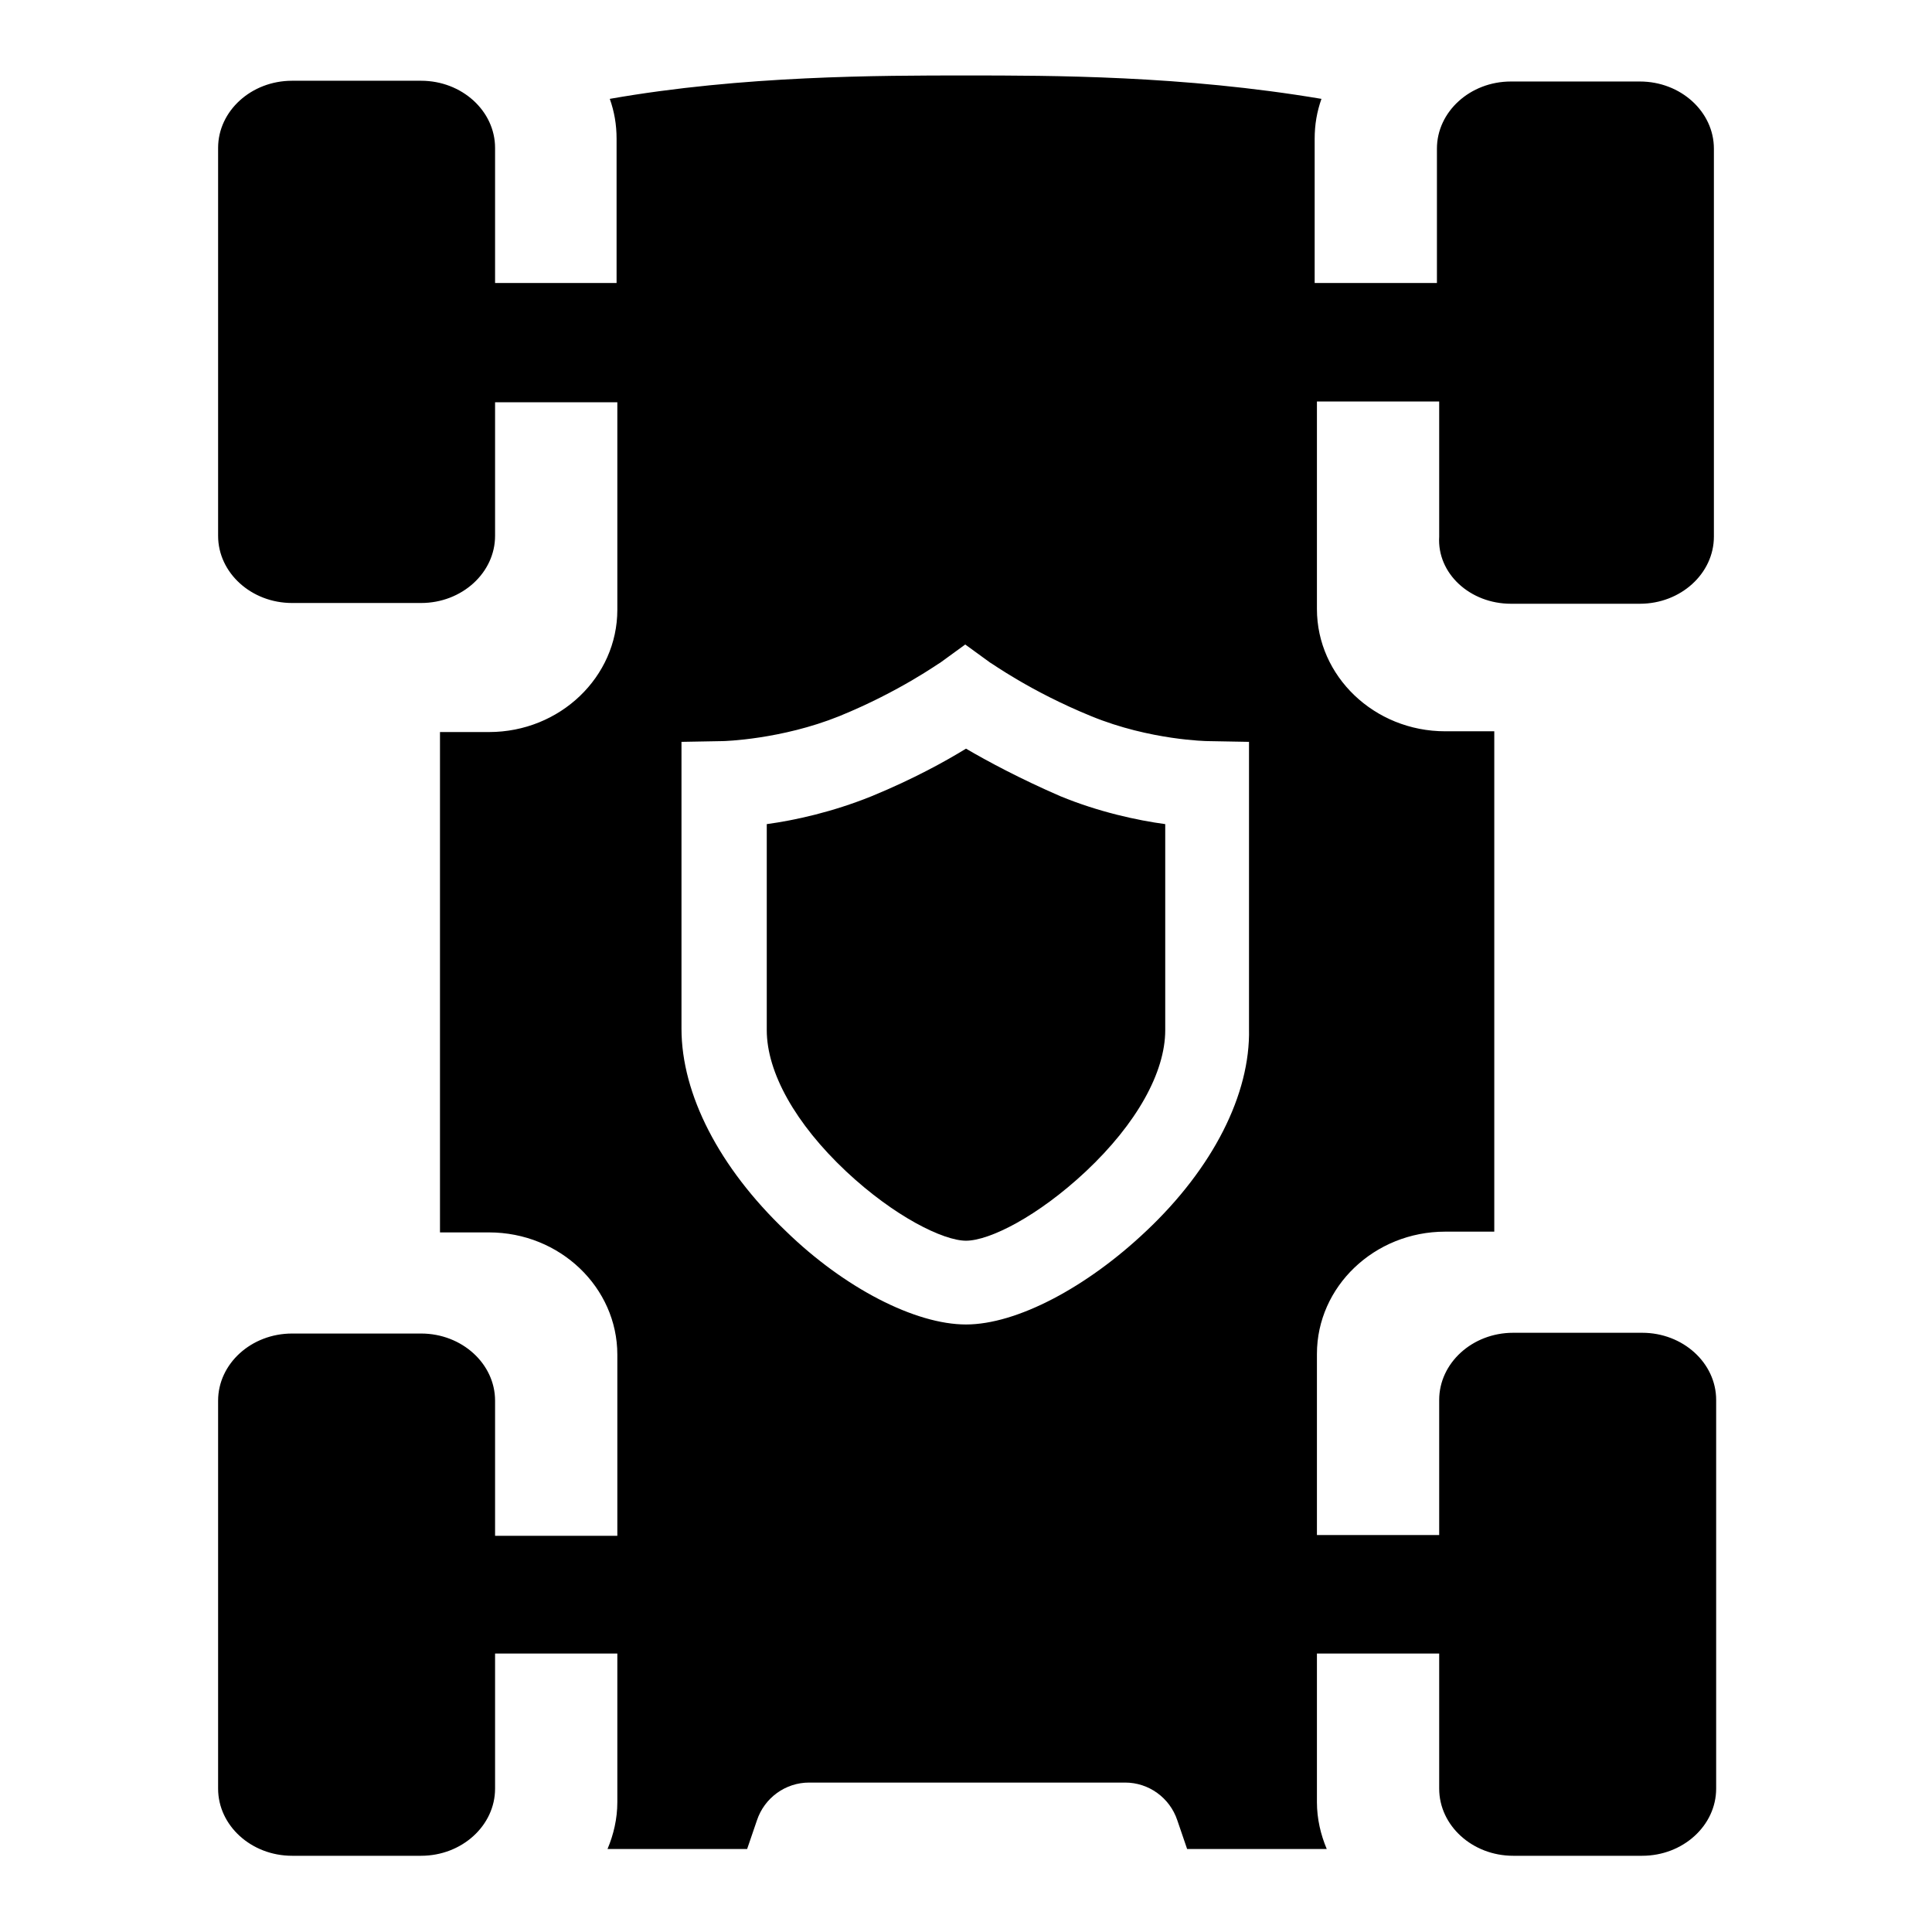
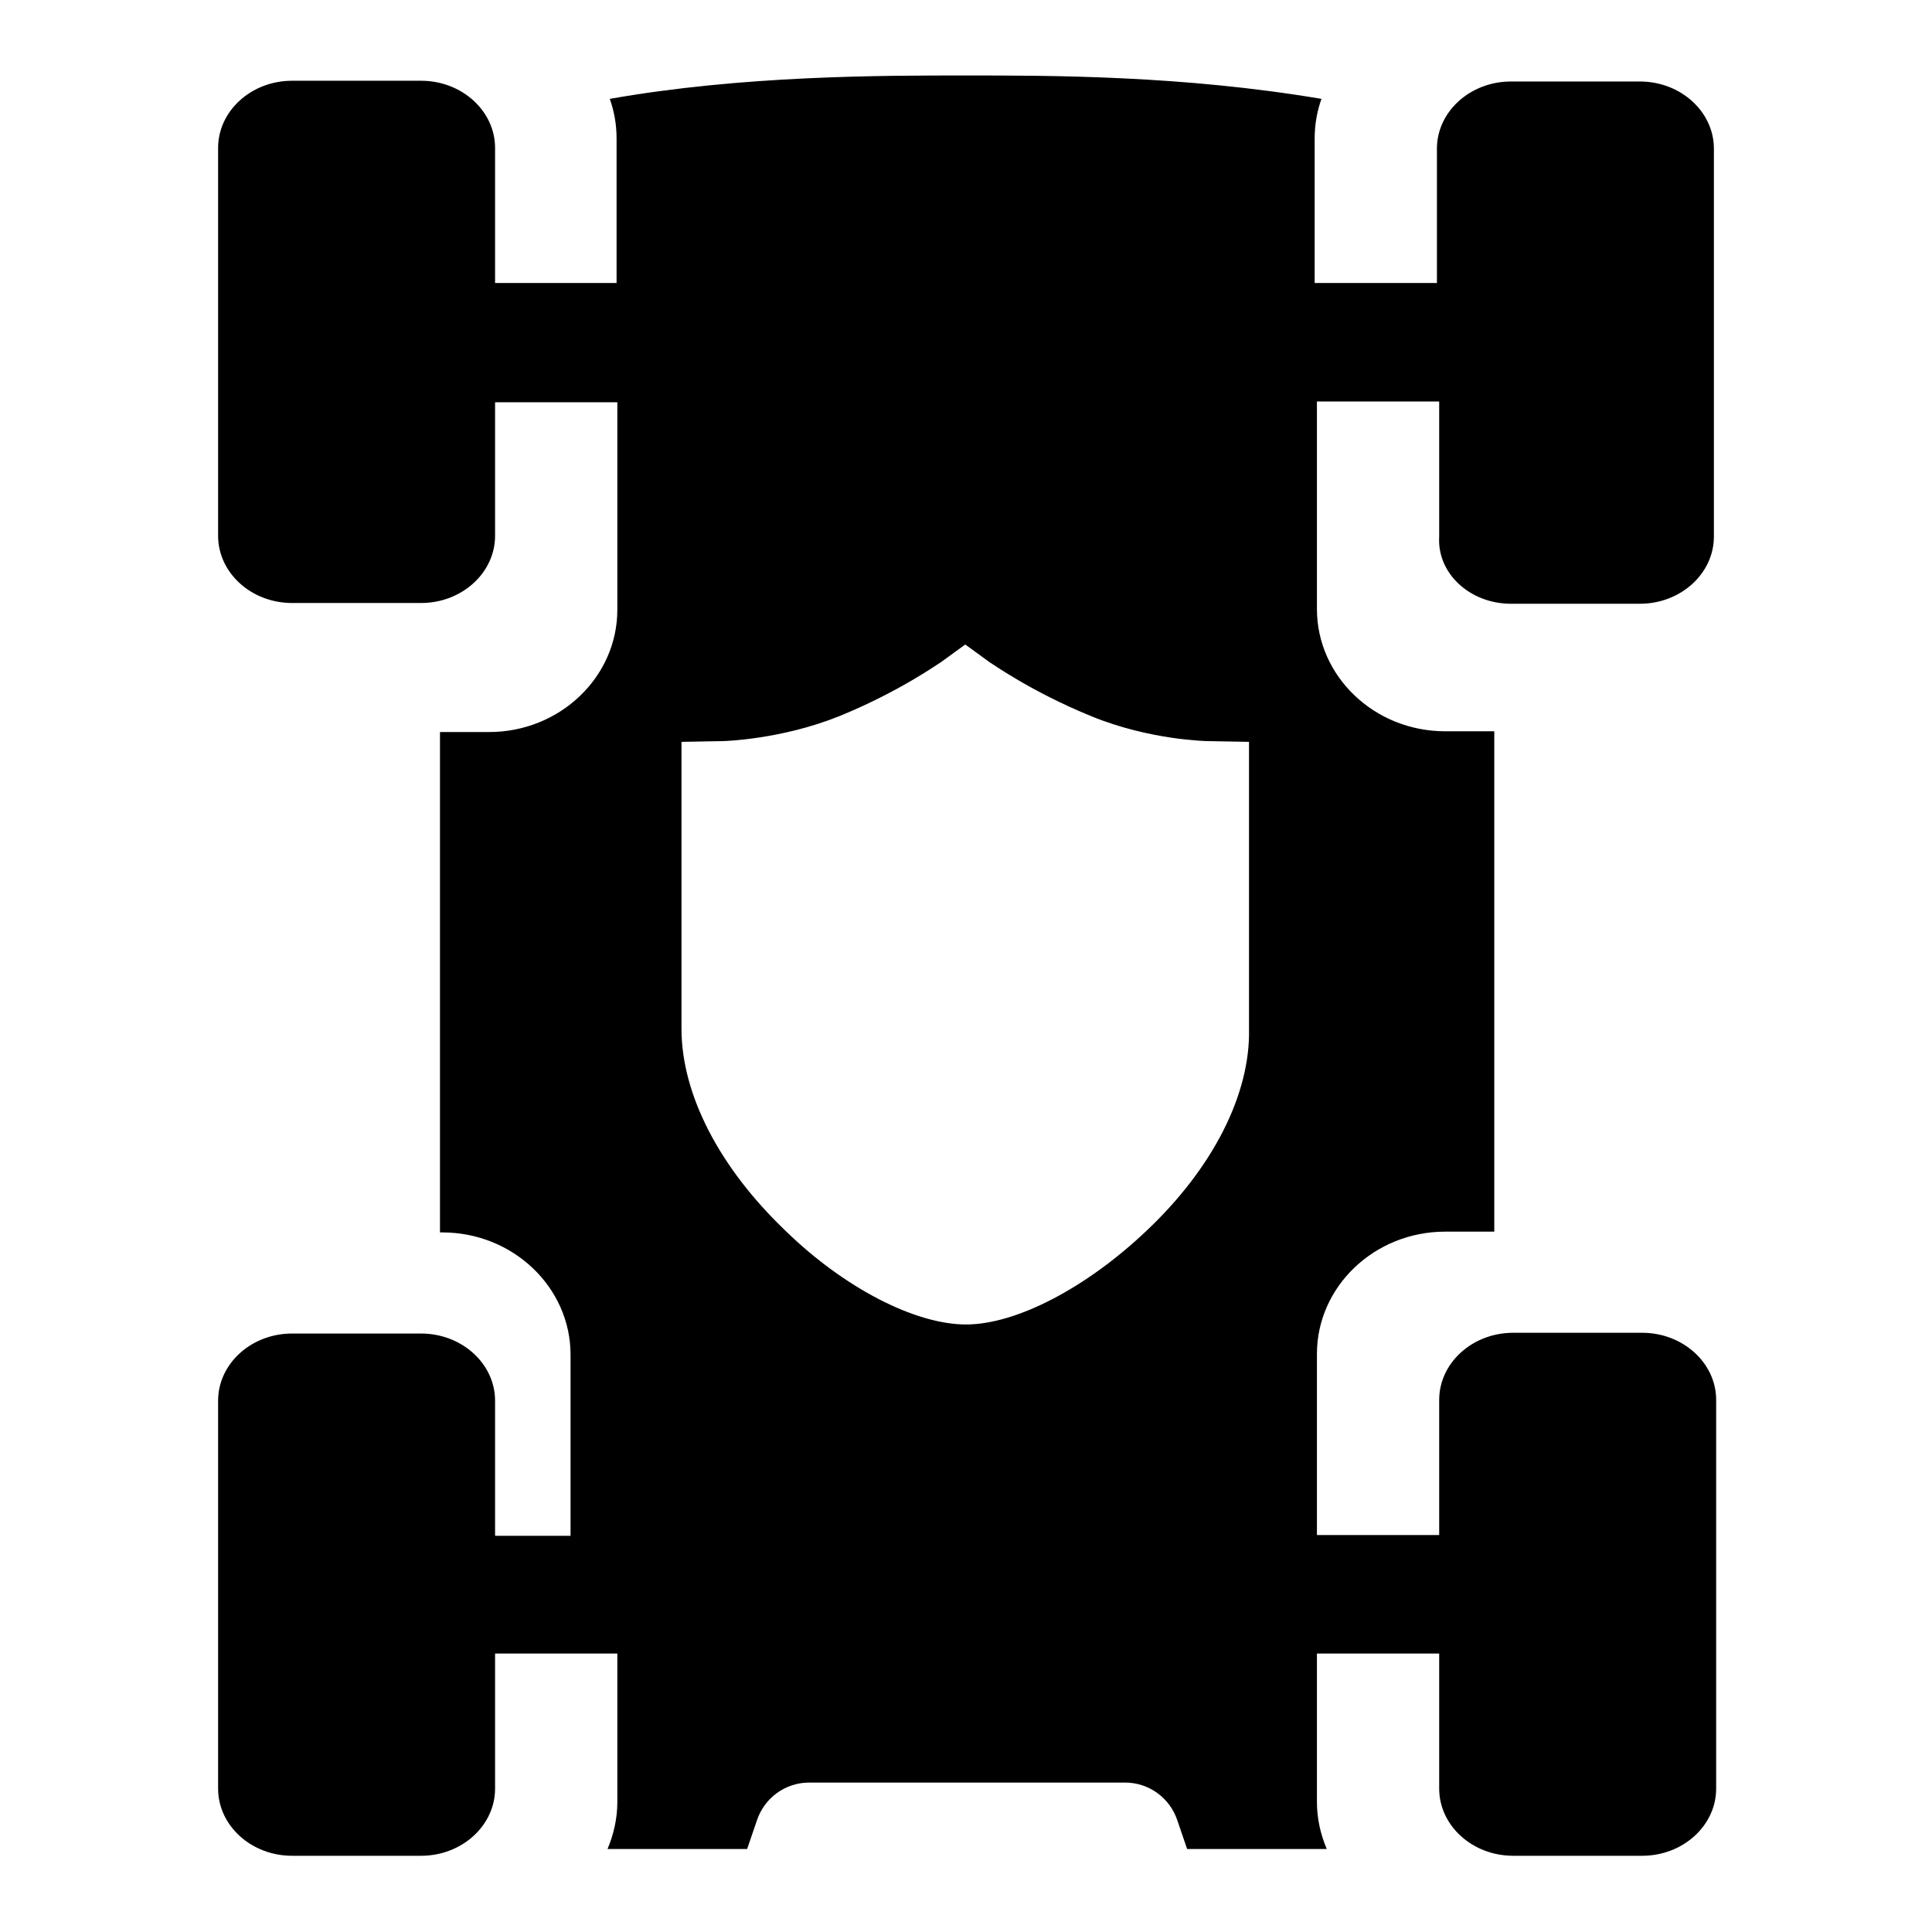
<svg xmlns="http://www.w3.org/2000/svg" version="1.1" x="0px" y="0px" viewBox="0 0 256 256" enable-background="new 0 0 256 256" xml:space="preserve">
  <g>
    <g>
-       <path fill="#000000" d="M128,99.2c-2.6,1.6-6.9,4-12.5,6.3c-5.2,2.1-10.2,3.2-13.9,3.7v27.3c0,5.6,3.8,12.4,10.5,18.7c6.4,6,12.9,9.2,15.9,9.2c3.1,0,9.5-3.2,15.9-9.2c6.7-6.3,10.5-13.1,10.5-18.7v-27.3c-3.7-0.5-8.8-1.6-13.9-3.7C135.2,103.2,130.9,100.9,128,99.2z" />
-       <path fill="#000000" d="M200.2,80h17.1c5.4,0,9.8-4,9.8-8.9V19.7c0-4.9-4.4-8.9-9.8-8.9h-17.1c-5.4,0-9.8,4-9.8,8.9v10.5v3.4v3.9h-16.2V18.4c0-1.9,0.3-3.6,0.9-5.3C156.7,10,139.4,10,128,10c-11.4,0-29.6,0-47.2,3.1c0.6,1.7,0.9,3.4,0.9,5.3v19.1H65.6v-3.9v-14c0-4.9-4.4-8.9-9.8-8.9H38.7c-5.4,0-9.8,4-9.8,8.9v51.4c0,4.9,4.4,8.9,9.8,8.9h17.1c5.4,0,9.8-4,9.8-8.9V53.3h16.2v27.5c0,8.9-7.6,16.2-17,16.2h-6.2c-0.1,0-0.2,0-0.3,0v66.3c0.1,0,0.2,0,0.3,0h6.2c9.4,0,17,7.3,17,16.2v24H65.6v-5v-12.9c0-4.9-4.4-8.9-9.8-8.9H38.7c-5.4,0-9.8,4-9.8,8.9v51.4c0,4.9,4.4,8.9,9.8,8.9h17.1c5.4,0,9.8-4,9.8-8.9v-15.7v-2.2h16.2v19.7c0,2.2-0.5,4.3-1.3,6.2h18.5l1.3-3.8c1-3,3.8-5,6.9-5h41.9c3.1,0,5.9,2,6.9,5l1.3,3.8h18.5c-0.8-1.9-1.3-4-1.3-6.2v-19.7h16.2v2.2v15.7c0,4.9,4.4,8.9,9.8,8.9h17.1c5.4,0,9.8-4,9.8-8.9v-51.5c0-4.9-4.4-8.9-9.8-8.9h-17.1c-5.4,0-9.8,4-9.8,8.9v12.9v5h-16.2v-24c0-8.9,7.6-16.2,17-16.2h6.2c0.1,0,0.2,0,0.3,0V96.9c-0.1,0-0.2,0-0.3,0h-6.2c-9.4,0-17-7.3-17-16.2V53.2h16.2v17.9C190.4,76,194.8,80,200.2,80z M151.9,163.1c-7.9,7.5-17.2,12.4-23.9,12.4c-6.7,0-16.1-4.8-23.9-12.4c-8.8-8.4-13.8-18.1-13.8-26.8v-38l5.5-0.1c0.1,0,7.7-0.2,15.4-3.3c8.1-3.3,13.3-7.1,13.4-7.1l3.3-2.4l3.3,2.4c0.1,0,5.3,3.8,13.4,7.1c7.8,3.2,15.4,3.3,15.4,3.3l5.5,0.1l0,38C165.7,145,160.7,154.8,151.9,163.1z" />
+       <path fill="#000000" d="M200.2,80h17.1c5.4,0,9.8-4,9.8-8.9V19.7c0-4.9-4.4-8.9-9.8-8.9h-17.1c-5.4,0-9.8,4-9.8,8.9v10.5v3.4v3.9h-16.2V18.4c0-1.9,0.3-3.6,0.9-5.3C156.7,10,139.4,10,128,10c-11.4,0-29.6,0-47.2,3.1c0.6,1.7,0.9,3.4,0.9,5.3v19.1H65.6v-3.9v-14c0-4.9-4.4-8.9-9.8-8.9H38.7c-5.4,0-9.8,4-9.8,8.9v51.4c0,4.9,4.4,8.9,9.8,8.9h17.1c5.4,0,9.8-4,9.8-8.9V53.3h16.2v27.5c0,8.9-7.6,16.2-17,16.2h-6.2c-0.1,0-0.2,0-0.3,0v66.3c0.1,0,0.2,0,0.3,0c9.4,0,17,7.3,17,16.2v24H65.6v-5v-12.9c0-4.9-4.4-8.9-9.8-8.9H38.7c-5.4,0-9.8,4-9.8,8.9v51.4c0,4.9,4.4,8.9,9.8,8.9h17.1c5.4,0,9.8-4,9.8-8.9v-15.7v-2.2h16.2v19.7c0,2.2-0.5,4.3-1.3,6.2h18.5l1.3-3.8c1-3,3.8-5,6.9-5h41.9c3.1,0,5.9,2,6.9,5l1.3,3.8h18.5c-0.8-1.9-1.3-4-1.3-6.2v-19.7h16.2v2.2v15.7c0,4.9,4.4,8.9,9.8,8.9h17.1c5.4,0,9.8-4,9.8-8.9v-51.5c0-4.9-4.4-8.9-9.8-8.9h-17.1c-5.4,0-9.8,4-9.8,8.9v12.9v5h-16.2v-24c0-8.9,7.6-16.2,17-16.2h6.2c0.1,0,0.2,0,0.3,0V96.9c-0.1,0-0.2,0-0.3,0h-6.2c-9.4,0-17-7.3-17-16.2V53.2h16.2v17.9C190.4,76,194.8,80,200.2,80z M151.9,163.1c-7.9,7.5-17.2,12.4-23.9,12.4c-6.7,0-16.1-4.8-23.9-12.4c-8.8-8.4-13.8-18.1-13.8-26.8v-38l5.5-0.1c0.1,0,7.7-0.2,15.4-3.3c8.1-3.3,13.3-7.1,13.4-7.1l3.3-2.4l3.3,2.4c0.1,0,5.3,3.8,13.4,7.1c7.8,3.2,15.4,3.3,15.4,3.3l5.5,0.1l0,38C165.7,145,160.7,154.8,151.9,163.1z" />
    </g>
  </g>
</svg>